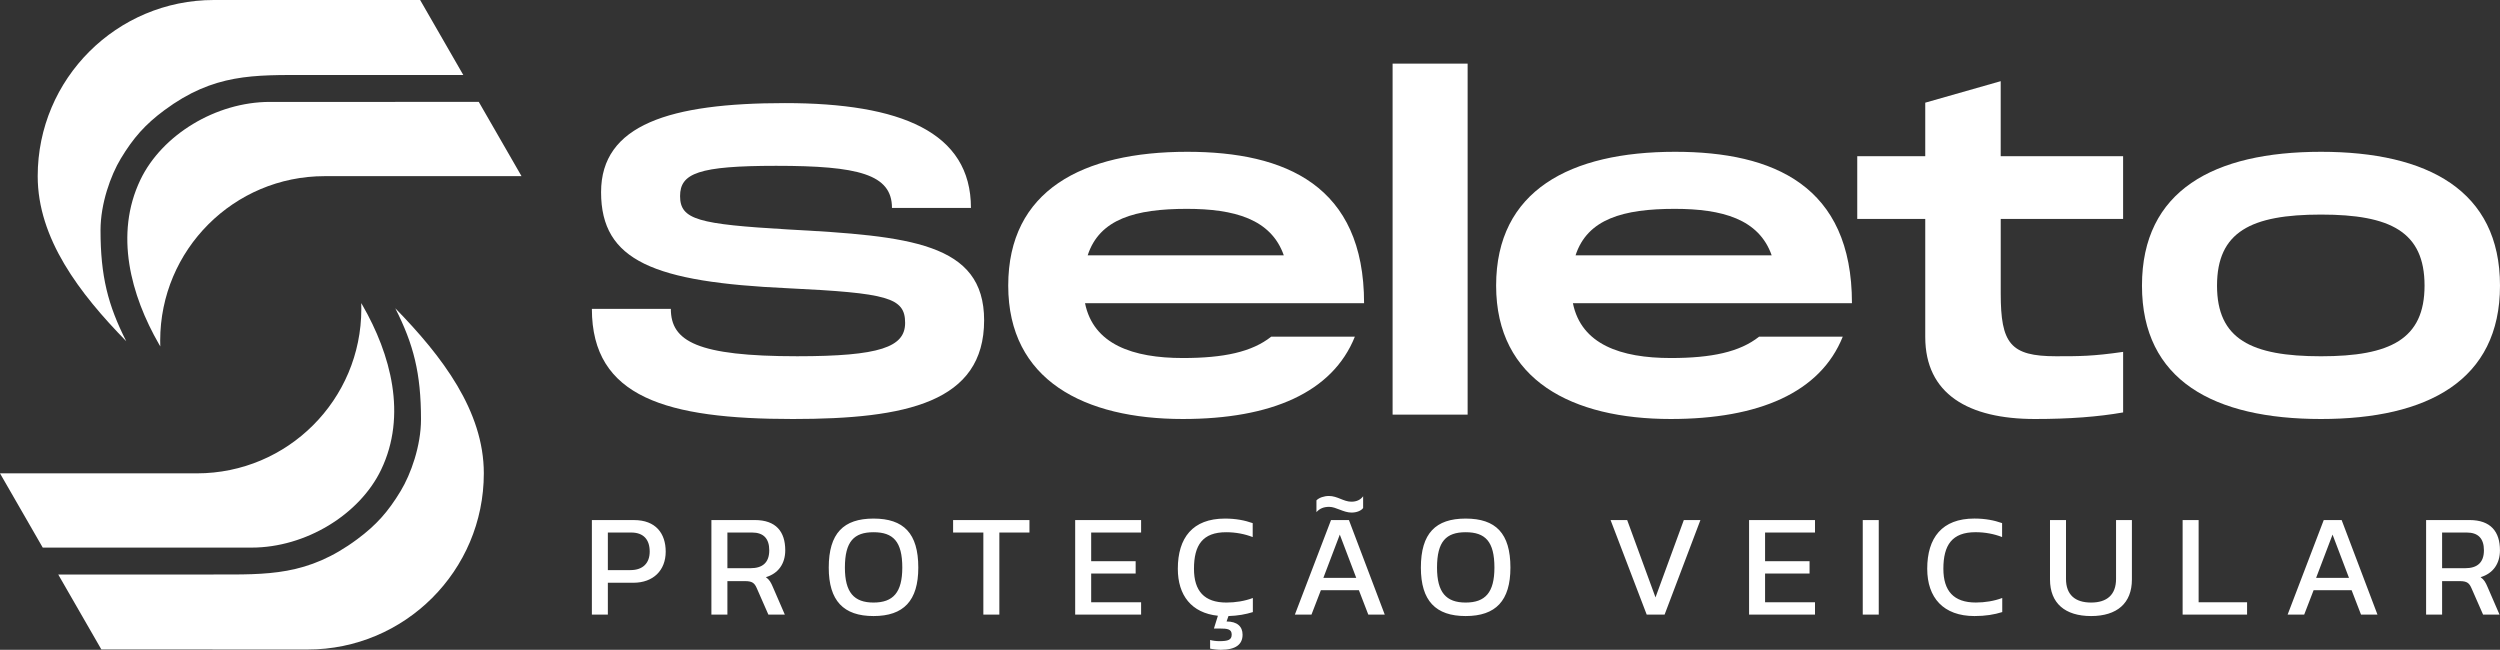
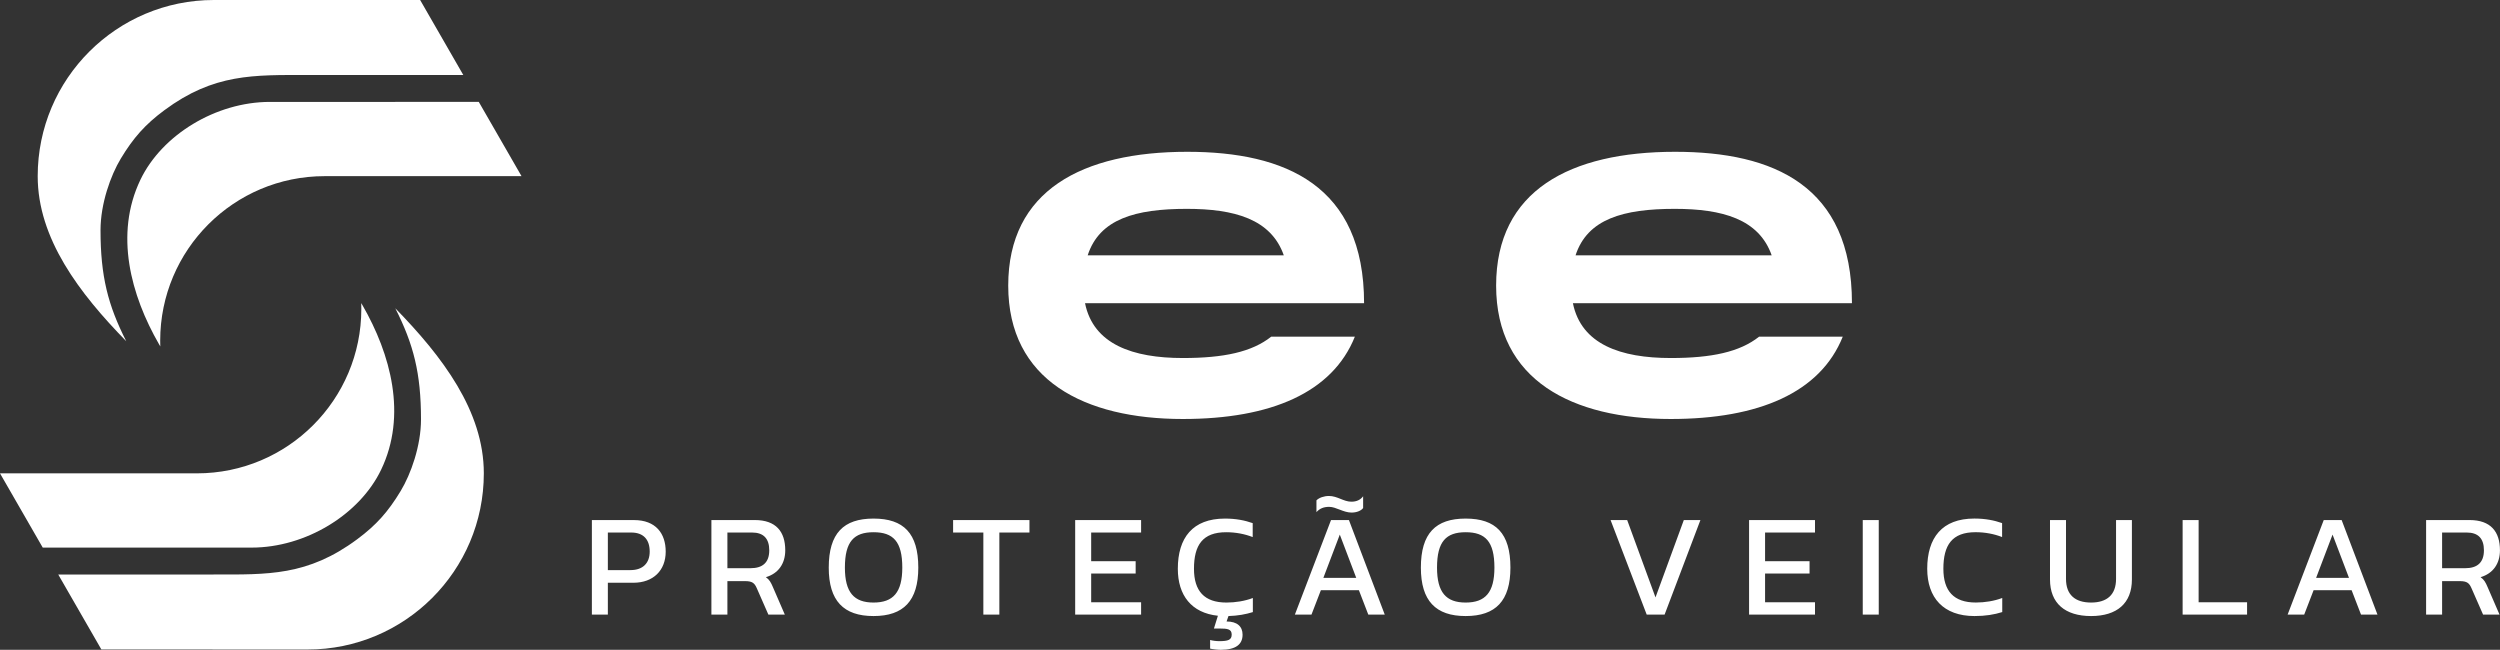
<svg xmlns="http://www.w3.org/2000/svg" version="1.1" id="Layer_1" x="0px" y="0px" viewBox="0 0 1000 259.93" style="enable-background:new 0 0 1000 259.93;" xml:space="preserve">
  <rect x="0" y="0" width="1000" height="259.93" fill="#333333" stroke="none" />
  <style type="text/css">
	.st0{fill:#FFFFFF;}
	.st1{fill-rule:evenodd;clip-rule:evenodd;fill:#FFFFFF;}
</style>
  <g>
-     <path class="st0" d="M236.75,123.55c0,35.45,30.01,44.05,80.38,44.05c45.45,0,76.52-6.67,76.52-39.49   c0-31.06-30.01-33.7-78.45-36.33c-35.8-2.11-43.17-3.86-43.17-13.34c0-9.13,7.37-12.11,38.43-12.11c32.82,0,46.33,3.34,46.33,16.85   h31.59c0-30.36-28.08-41.94-74.41-41.94c-45.98,0-73.54,8.6-73.54,35.63c0,27.55,21.23,35.98,74.76,38.43   c39.84,1.93,46.86,3.69,46.86,13.86c0,9.65-10,13.34-43.17,13.34c-40.01,0-50.54-5.97-50.54-18.95H236.75z" />
    <path class="st1" d="M474.73,83.54c18.95,0,33.7,4.04,38.79,18.6h-78.45C439.8,87.57,454.19,83.54,474.73,83.54 M473.15,143.21   c-20.01,0-35.8-5.44-39.14-21.94h111.62c0-47.04-31.42-60.55-70.73-60.55c-41.95,0-71.61,15.44-71.61,53.53   c0,37.91,30.54,53.35,69.85,53.35c35.31,0,59.86-10.61,68.81-32.94H508.5C500.75,140.81,489.45,143.21,473.15,143.21z" />
-     <rect x="557.04" y="25.45" class="st0" width="30.01" height="140.4" />
    <path class="st1" d="M669.88,83.54c18.95,0,33.7,4.04,38.79,18.6h-78.45C634.96,87.57,649.35,83.54,669.88,83.54 M668.3,143.21   c-20.01,0-35.8-5.44-39.14-21.94h111.62c0-47.04-31.42-60.55-70.73-60.55c-41.94,0-71.6,15.44-71.6,53.53   c0,37.91,30.54,53.35,69.85,53.35c35.31,0,59.86-10.61,68.81-32.94h-33.46C695.91,140.81,684.61,143.21,668.3,143.21z" />
-     <path class="st0" d="M849.24,87.57V62.48h-48.96V32.47l-30.18,8.6v21.41h-27.2v25.09h27.2v47.21c0,22.81,17.2,32.82,43.87,32.82   c13.86,0,25.27-0.88,35.28-2.63v-24.22c-12.11,1.75-17.38,1.75-26.85,1.75c-18.25,0-22.11-5.09-22.11-25.1V87.57H849.24z" />
-     <path class="st0" d="M928.4,142.51c-27.9,0-41.59-6.84-41.59-28.25c0-21.59,13.69-28.43,41.59-28.43   c27.73,0,41.42,6.84,41.42,28.43C969.81,135.66,956.12,142.51,928.4,142.51 M928.4,167.6c42.65,0,71.6-15.44,71.6-53.35   c0-38.08-28.96-53.53-71.6-53.53c-42.82,0-71.61,15.44-71.61,53.53C856.79,152.16,885.57,167.6,928.4,167.6z" />
    <path class="st0" d="M976.84,227.28v-14.27h9.86c4.58,0,6.87,2.41,6.87,7.11c0,5.05-2.82,7.16-7.46,7.16H976.84z M970.44,245.84   h6.4v-13.39h7.11c2.88,0,3.76,0.82,4.64,2.82l4.64,10.57h6.58l-4.76-10.98c-0.82-1.94-1.41-3-2.82-3.99   c4.99-1.47,7.75-5.4,7.75-10.75c0-7.46-3.7-12.1-12.16-12.1h-17.38V245.84z M926.44,231.16l6.58-17.32l6.58,17.32H926.44z    M915.05,245.84h6.63l3.76-9.75h15.21l3.76,9.75h6.58l-14.33-37.82h-7.16L915.05,245.84z M873.05,245.84h25.78v-4.93h-19.38v-32.88   h-6.4V245.84z M836.44,246.42c10.34,0,16.32-5.11,16.32-14.62v-23.78h-6.34v23.55c0,6.34-3.64,9.45-9.98,9.45   c-6.4,0-10.04-3.11-10.04-9.45v-23.55H820v23.78C820,241.32,826.05,246.42,836.44,246.42z M789.8,246.42c4.4,0,7.93-0.59,11.1-1.59   v-5.64c-3.23,1.23-6.99,1.82-10.57,1.82c-8.87,0-12.98-4.64-12.98-13.51c0-9.46,3.46-14.62,12.86-14.62   c3.88,0,7.46,0.71,10.63,1.94v-5.58c-3.17-1.11-6.69-1.82-11.1-1.82c-12.92,0-18.85,7.69-18.85,20.08   C770.89,239.08,777.35,246.42,789.8,246.42z M745.1,245.84h6.4v-37.82h-6.4V245.84z M699.63,245.84h26.37v-4.93h-19.97v-11.51   h17.79v-4.93h-17.79v-11.45h19.97v-4.99h-26.37V245.84z M658.68,245.84h7.16l14.33-37.82h-6.64l-11.33,30.94l-11.33-30.94h-6.64   L658.68,245.84z M586.26,241.02c-7.81,0-11.45-4.05-11.45-13.98c0-10.45,3.64-14.15,11.45-14.15c7.87,0,11.51,3.7,11.51,14.15   C597.77,236.97,594.13,241.02,586.26,241.02z M586.26,246.42c12.04,0,17.91-6.11,17.91-19.38c0-13.74-5.87-19.61-17.91-19.61   c-11.98,0-17.91,5.87-17.91,19.61C568.35,240.32,574.28,246.42,586.26,246.42z M529.34,231.16l6.58-17.32l6.58,17.32H529.34z    M517.95,245.84h6.64l3.76-9.75h15.21l3.76,9.75h6.58l-14.33-37.82h-7.16L517.95,245.84z M540.61,205.03   c2.11,0,3.88-0.76,4.64-1.82v-4.7c-1.06,1.41-2.58,2.17-4.7,2.17c-3.11,0-5.58-2.29-8.98-2.29c-1.94,0-3.99,0.7-4.99,1.76v4.7   c1.35-1.53,3.05-2.11,5.11-2.11C534.39,202.74,537.38,205.03,540.61,205.03z M501.14,244.84v-5.64c-3.23,1.23-6.99,1.82-10.57,1.82   c-8.87,0-12.98-4.64-12.98-13.51c0-9.46,3.46-14.62,12.86-14.62c3.88,0,7.46,0.71,10.63,1.94v-5.58c-3.17-1.11-6.69-1.82-11.1-1.82   c-12.92,0-18.85,7.69-18.85,20.08c0,10.63,5.46,17.67,16.03,18.79l-1.59,5.11h2.35c3.05,0,4.76,0.23,4.76,2.41   c0,2.17-1.47,2.64-4.99,2.64c-1.23,0-2.58-0.18-3.64-0.47v3.46c0.88,0.23,2.99,0.47,4.29,0.47c5.99,0,8.69-2.17,8.69-6.05   c0-3.29-2.17-5.28-6.4-5.28l0.76-2.17C495.15,246.31,498.32,245.72,501.14,244.84z M430.07,245.84h26.37v-4.93h-19.97v-11.51h17.79   v-4.93h-17.79v-11.45h19.97v-4.99h-26.37V245.84z M393.34,245.84h6.4v-32.83h12.04v-4.99h-30.54v4.99h12.1V245.84z M349.41,241.02   c-7.81,0-11.45-4.05-11.45-13.98c0-10.45,3.64-14.15,11.45-14.15c7.87,0,11.51,3.7,11.51,14.15   C360.91,236.97,357.27,241.02,349.41,241.02z M349.41,246.42c12.04,0,17.91-6.11,17.91-19.38c0-13.74-5.87-19.61-17.91-19.61   c-11.98,0-17.91,5.87-17.91,19.61C331.49,240.32,337.43,246.42,349.41,246.42z M290.96,227.28v-14.27h9.87   c4.58,0,6.87,2.41,6.87,7.11c0,5.05-2.82,7.16-7.46,7.16H290.96z M284.56,245.84h6.4v-13.39h7.11c2.88,0,3.76,0.82,4.64,2.82   l4.64,10.57h6.58l-4.76-10.98c-0.82-1.94-1.41-3-2.82-3.99c4.99-1.47,7.75-5.4,7.75-10.75c0-7.46-3.7-12.1-12.16-12.1h-17.38   V245.84z M243.14,228.04v-15.03h9.34c4.93,0,7.4,2.82,7.4,7.63c0,4.52-2.64,7.4-7.69,7.4H243.14z M236.74,245.84h6.4v-12.74h10.22   c7.93,0,12.92-4.93,12.92-12.45c0-7.28-3.99-12.62-12.68-12.62h-16.85V245.84z" />
    <path class="st1" d="M191.52,40.77l17.09,29.69h-78.74c-36.34,0-65.79,29.46-65.79,65.79c0,0.77,0.01,1.54,0.04,2.31l-0.51-0.86   c-11.3-19.63-17.9-43.98-7.45-65.79c8.59-17.93,30.17-31.15,51.82-31.15H191.52z M85.55,0c27.5,0,55.01,0.01,82.51,0.01   l17.26,29.99h-62.14c-21.68,0-37.59-0.64-57.46,14.11c-7.66,5.68-12.4,11.04-17.4,19.33c-4.06,6.73-8.11,18.02-8.11,28.63   c0,18.43,2.98,30.02,10.29,44.43c-18.83-19.29-35.42-41.09-35.42-66.04C15.08,31.48,46.72,0,85.55,0z" />
    <path class="st1" d="M17.09,219.03L0,189.34h78.74c36.34,0,65.79-29.46,65.79-65.79c0-0.77-0.01-1.54-0.04-2.31l0.51,0.86   c11.3,19.63,17.9,43.99,7.45,65.79c-8.59,17.93-30.17,31.15-51.82,31.15H17.09z M123.06,259.81c-27.5,0-55.01-0.01-82.51-0.02   L23.29,229.8h62.14c21.68,0,37.59,0.64,57.46-14.11c7.66-5.68,12.4-11.04,17.4-19.33c4.06-6.73,8.11-18.02,8.11-28.63   c0-18.42-2.98-30.02-10.29-44.43c18.83,19.29,35.42,41.09,35.42,66.04C193.53,228.32,161.89,259.81,123.06,259.81z" />
  </g>
</svg>